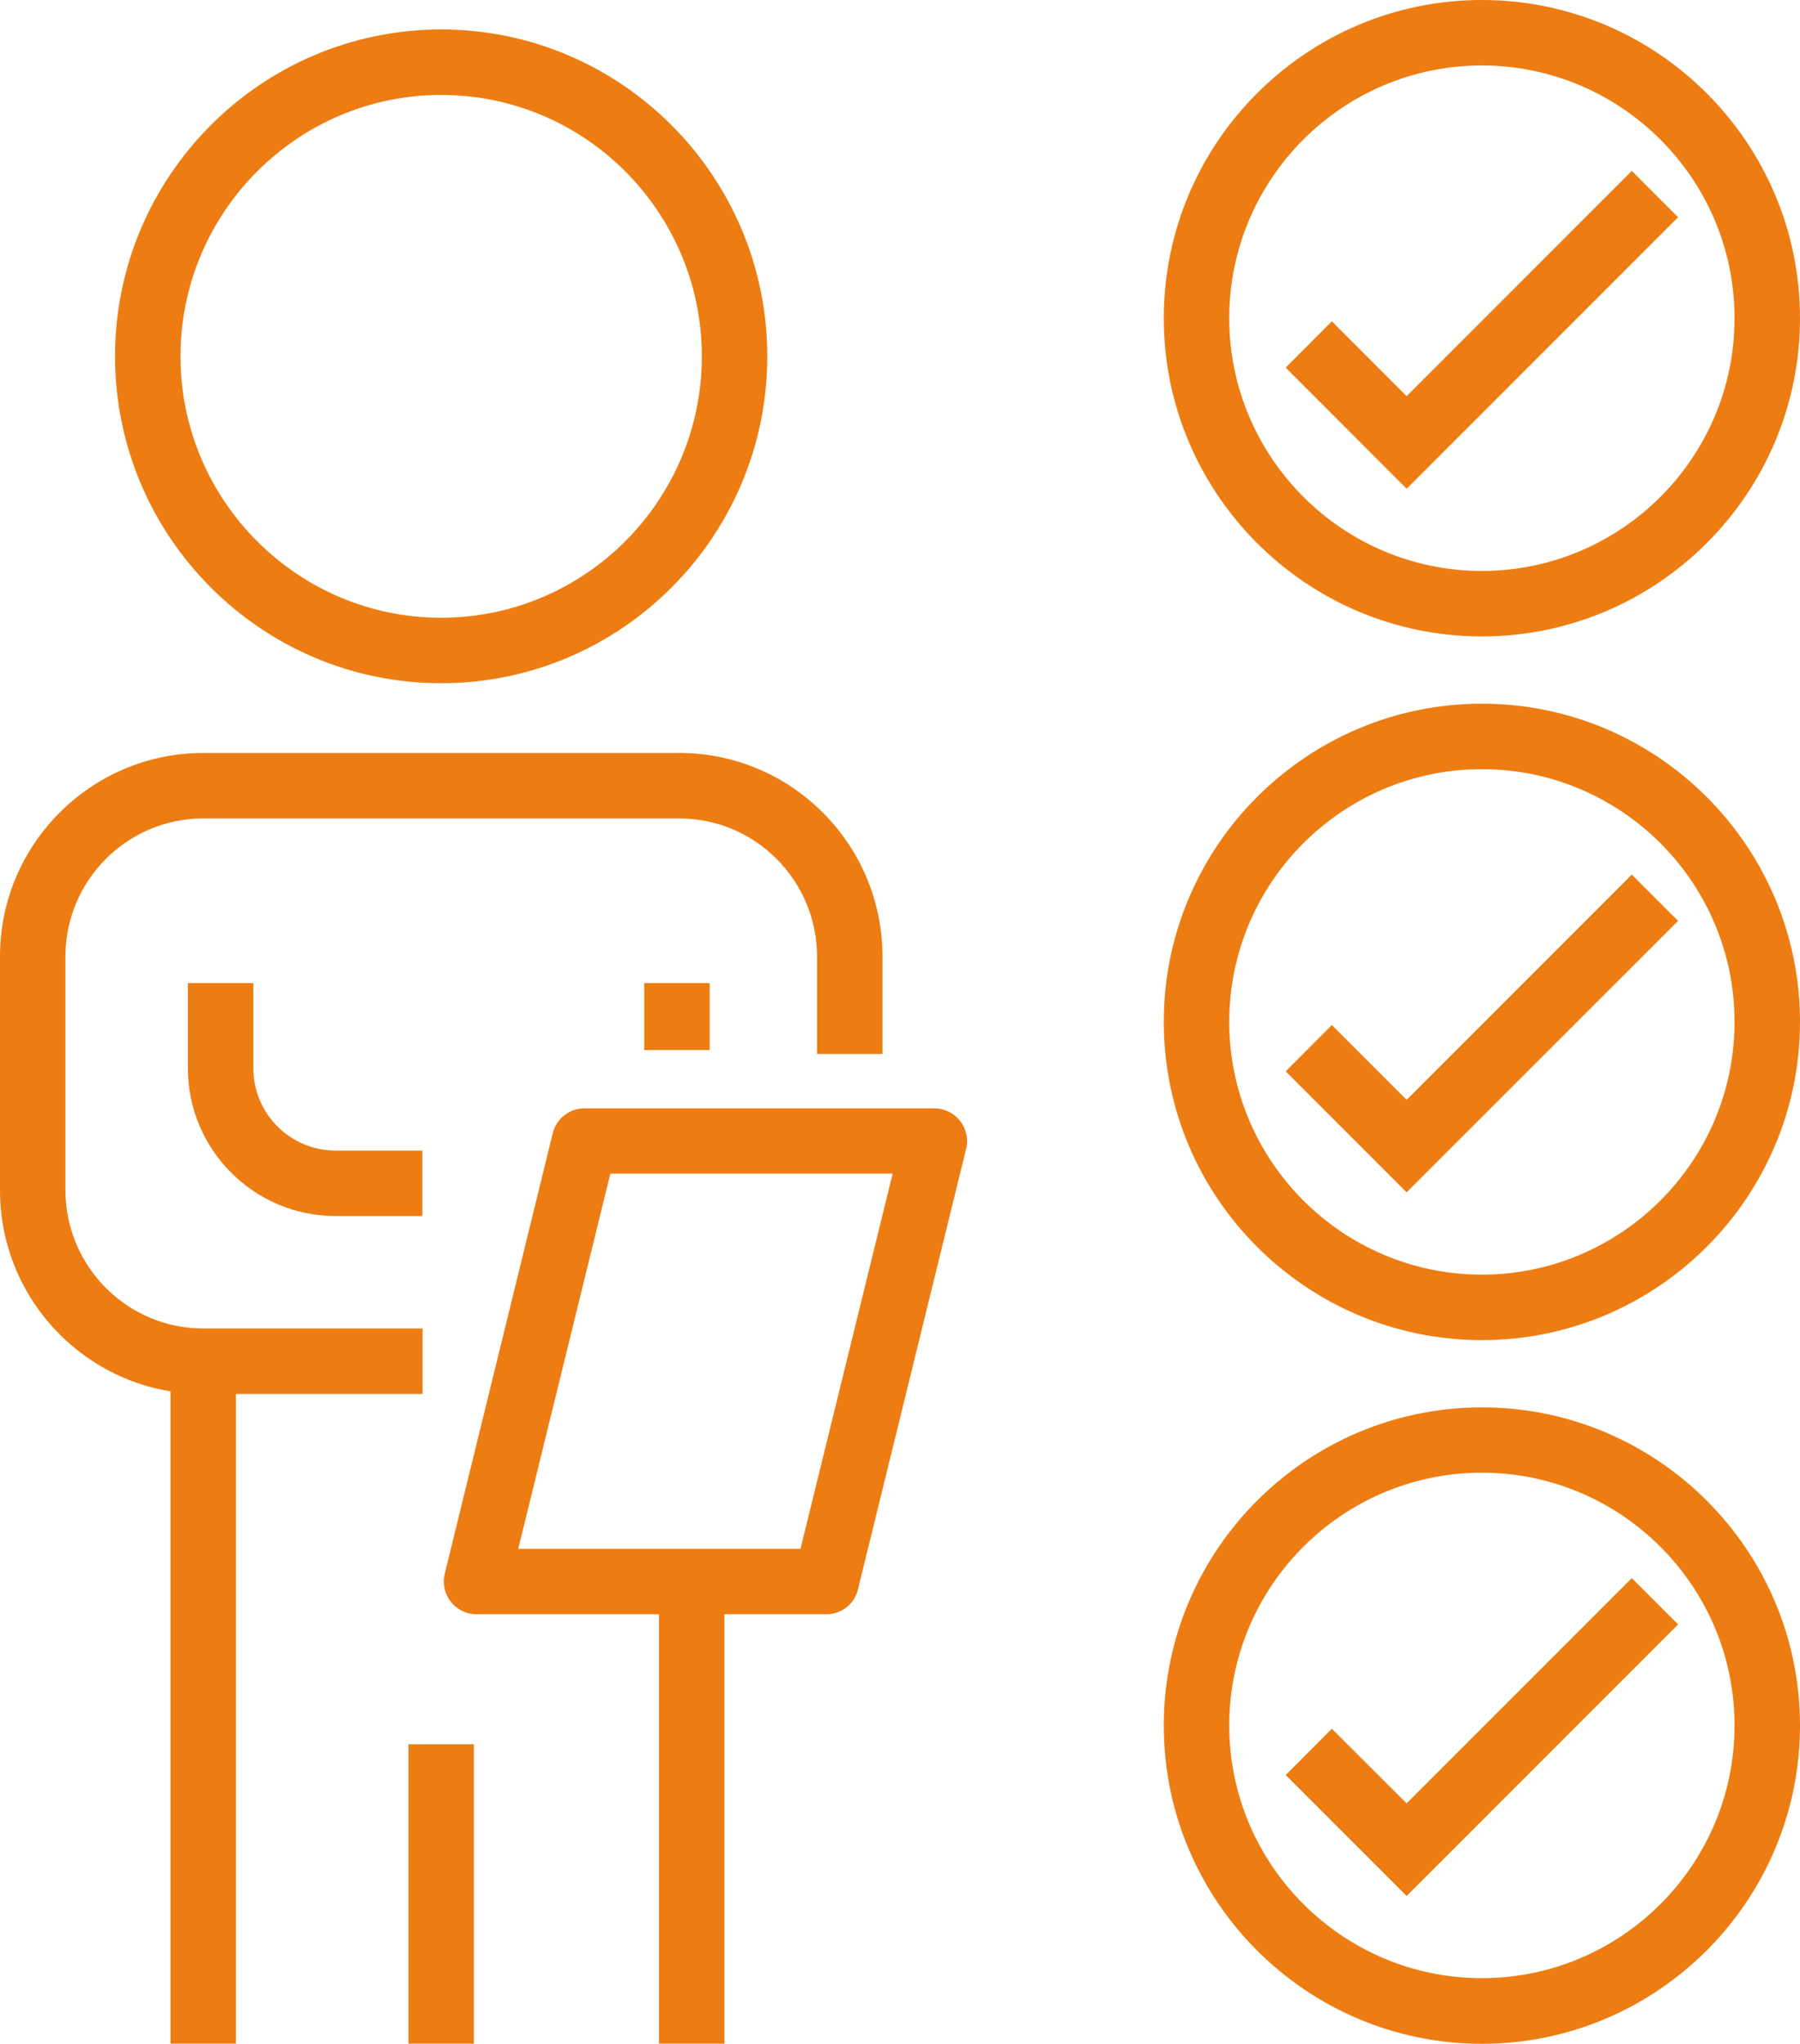
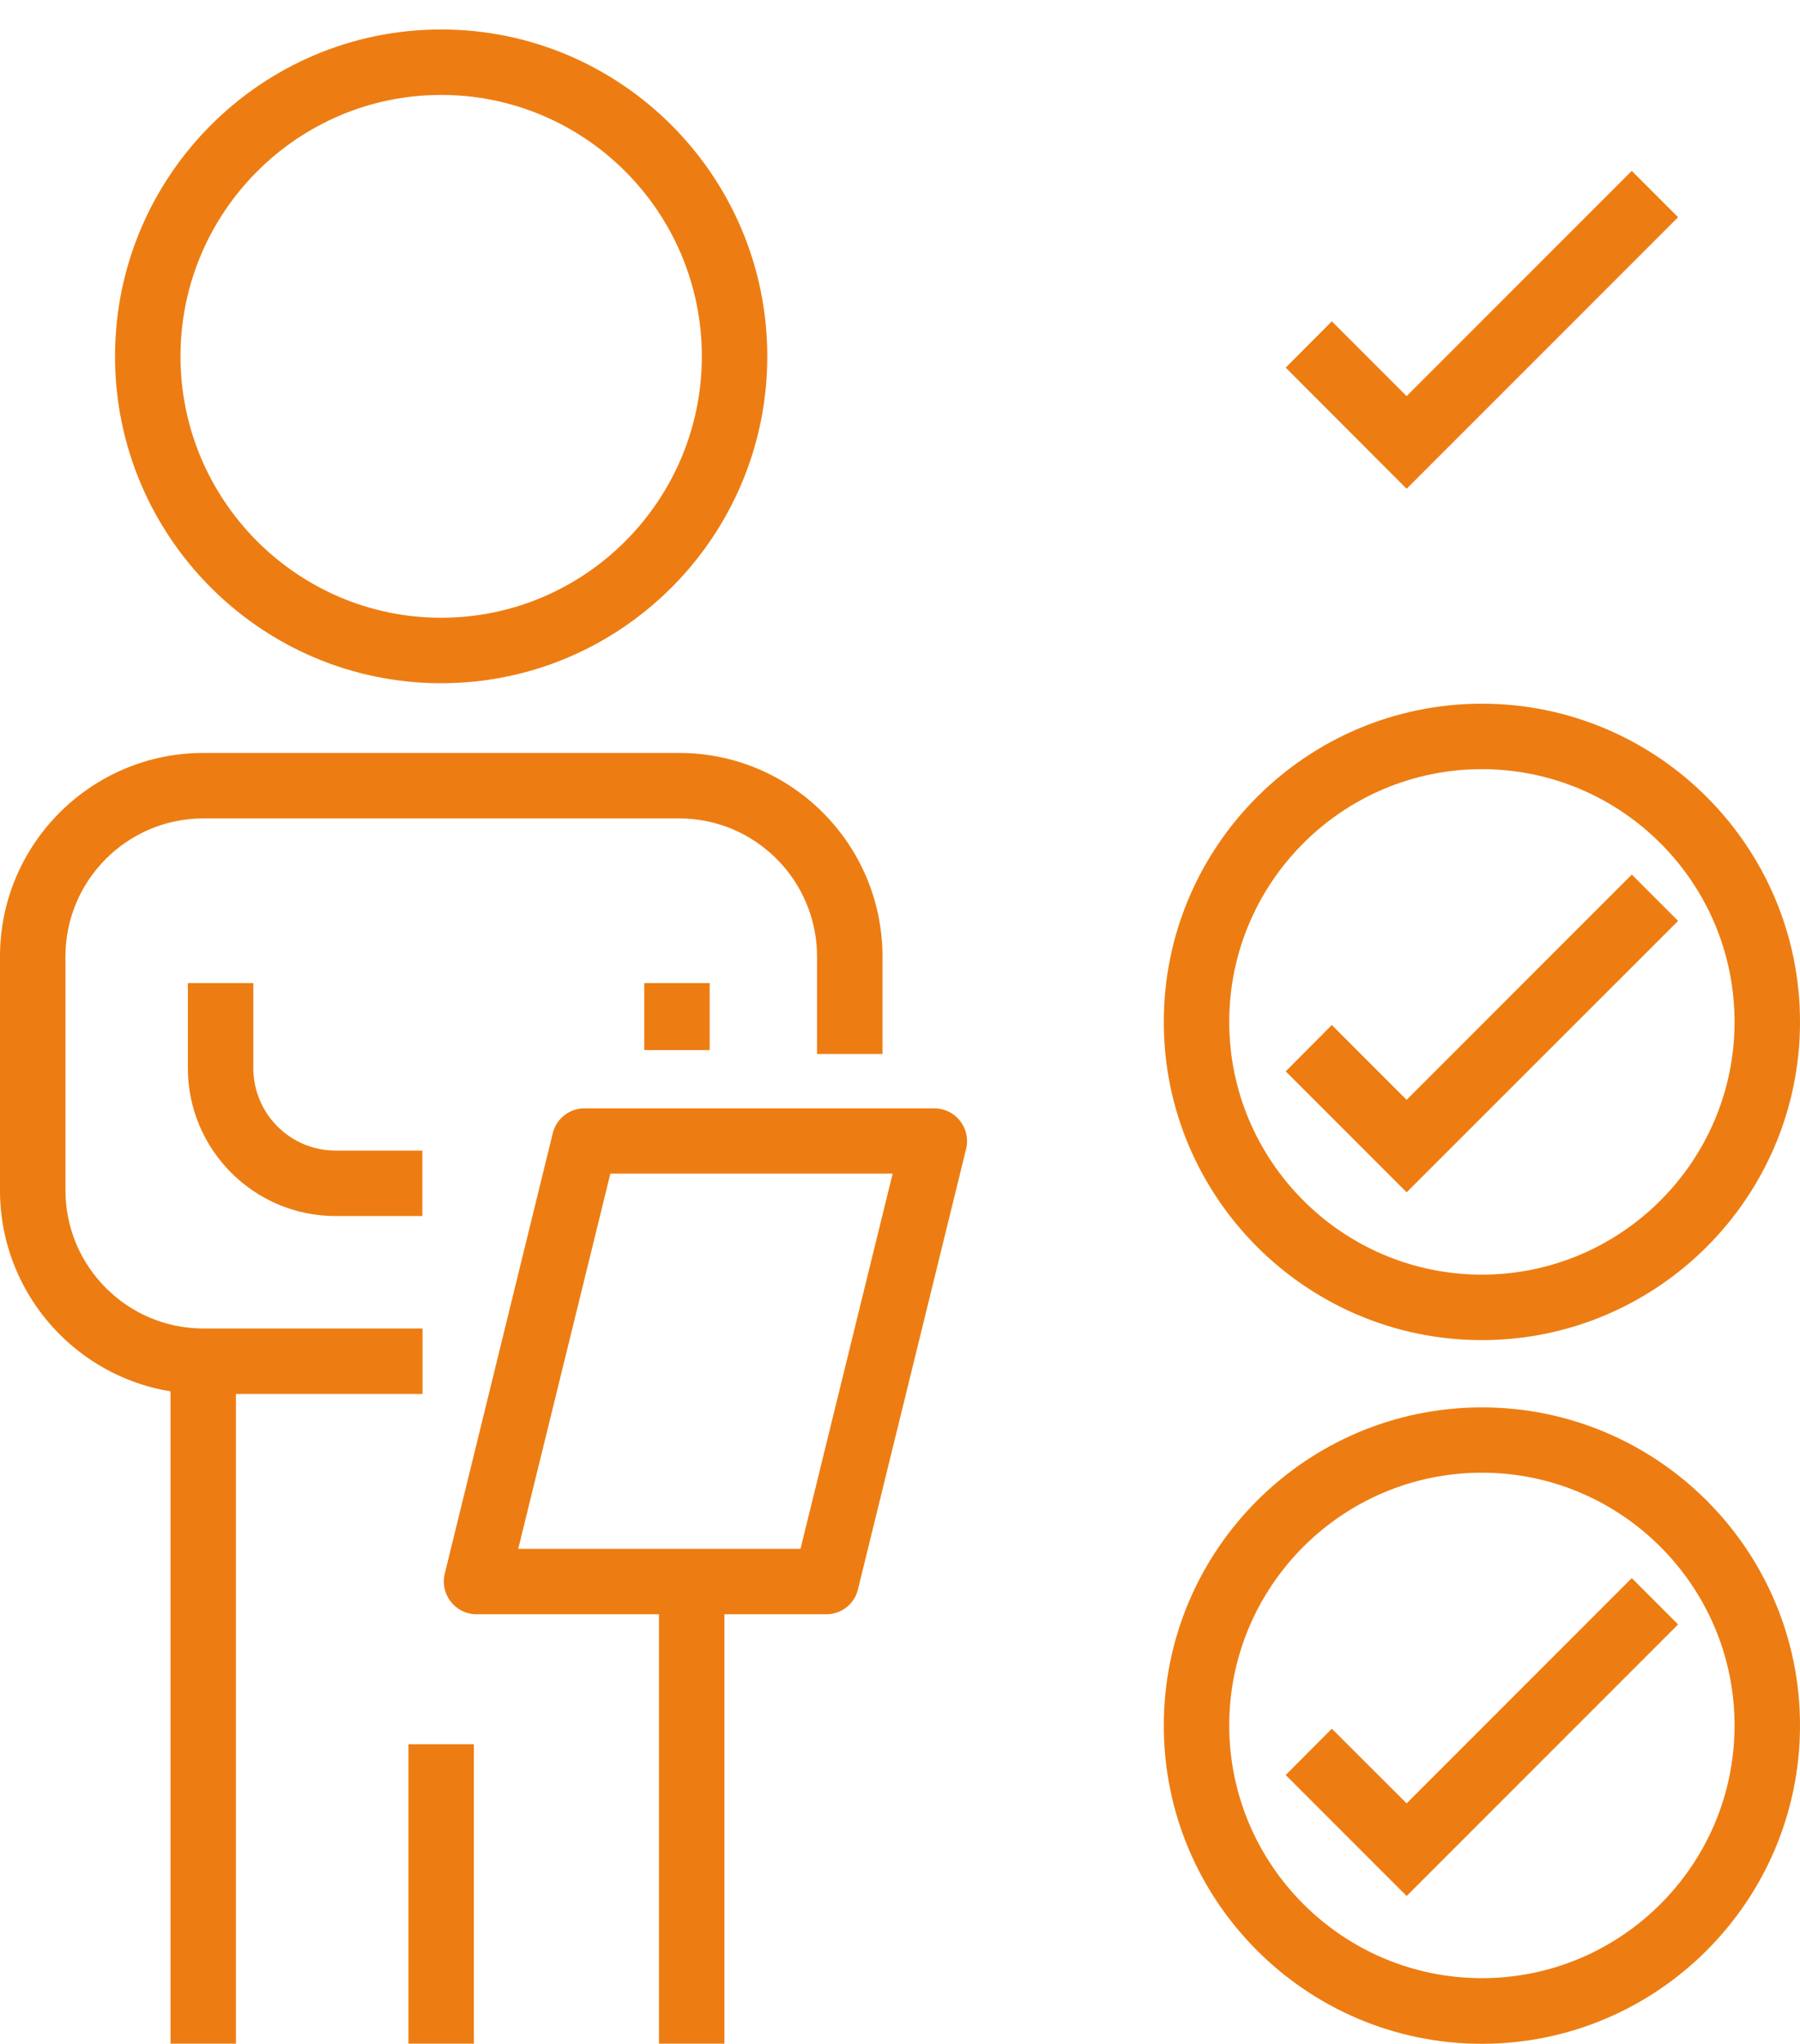
<svg xmlns="http://www.w3.org/2000/svg" version="1.1" id="Laag_1" x="0px" y="0px" viewBox="0 0 110 124.86" style="enable-background:new 0 0 110 124.86;" xml:space="preserve">
  <style type="text/css">
	.st0{fill:#ED7D12;}
</style>
  <g>
    <path class="st0" d="M26.96,5.8c-8.78,0-15.93,7.17-15.93,15.97s7.15,15.97,15.93,15.97c8.78,0,15.93-7.16,15.93-15.97   S35.75,5.8,26.96,5.8 M26.96,41.74c-10.99,0-19.93-8.96-19.93-19.97S15.97,1.8,26.96,1.8c10.99,0,19.93,8.96,19.93,19.97   S37.95,41.74,26.96,41.74" />
    <path class="st0" d="M31.67,94.62h17.25l2.52-10.26v0l3.11-12.66H37.3L31.67,94.62z M50.49,98.62H29.12   c-0.61,0-1.19-0.28-1.57-0.77c-0.38-0.48-0.52-1.11-0.37-1.71l6.6-26.91c0.22-0.89,1.02-1.52,1.94-1.52H57.1   c0.61,0,1.19,0.28,1.57,0.77c0.38,0.48,0.52,1.11,0.37,1.71l-6.61,26.91C52.22,97.99,51.42,98.62,50.49,98.62" />
  </g>
  <rect x="40.27" y="96.62" class="st0" width="4" height="28.23" />
  <g>
    <path class="st0" d="M25.81,85.16h-13.4C5.57,85.16,0,79.58,0,72.72V58.43C0,51.58,5.57,46,12.42,46h29.09   c6.85,0,12.42,5.58,12.42,12.44v5.95h-4v-5.95c0-4.65-3.77-8.44-8.42-8.44H12.42C7.78,50,4,53.78,4,58.43v14.29   c0,4.65,3.78,8.44,8.42,8.44h13.4V85.16z" />
    <path class="st0" d="M25.81,74.29H20.5c-4.97,0-9.02-4.05-9.02-9.04v-5.19h4v5.19c0,2.78,2.25,5.04,5.02,5.04h5.31V74.29z" />
  </g>
  <rect x="39.37" y="60.06" class="st0" width="4" height="4.09" />
  <rect x="10.42" y="83.16" class="st0" width="4" height="41.69" />
  <rect x="24.96" y="106.56" class="st0" width="4" height="18.29" />
  <g>
-     <path class="st0" d="M90.56,4c-8.52,0-15.44,6.93-15.44,15.44c0,8.51,6.93,15.44,15.44,15.44S106,27.96,106,19.44   C106,10.93,99.07,4,90.56,4 M90.56,38.88c-10.72,0-19.44-8.72-19.44-19.44C71.12,8.72,79.84,0,90.56,0S110,8.72,110,19.44   C110,30.16,101.28,38.88,90.56,38.88" />
-   </g>
+     </g>
  <polygon class="st0" points="85.96,29.86 78.57,22.46 81.39,19.63 85.96,24.2 99.72,10.44 102.55,13.27 " />
  <g>
    <path class="st0" d="M90.56,46.99c-8.52,0-15.44,6.93-15.44,15.44c0,8.51,6.93,15.44,15.44,15.44S106,70.94,106,62.43   C106,53.91,99.07,46.99,90.56,46.99 M90.56,81.87c-10.72,0-19.44-8.72-19.44-19.44c0-10.72,8.72-19.44,19.44-19.44   S110,51.71,110,62.43C110,73.15,101.28,81.87,90.56,81.87" />
  </g>
  <polygon class="st0" points="85.96,72.84 78.57,65.45 81.39,62.62 85.96,67.19 99.72,53.43 102.55,56.26 " />
  <g>
    <path class="st0" d="M90.56,89.97c-8.52,0-15.44,6.93-15.44,15.44c0,8.51,6.93,15.44,15.44,15.44S106,113.93,106,105.41   C106,96.9,99.07,89.97,90.56,89.97 M90.56,124.86c-10.72,0-19.44-8.72-19.44-19.44c0-10.72,8.72-19.44,19.44-19.44   S110,94.69,110,105.41C110,116.13,101.28,124.86,90.56,124.86" />
  </g>
  <polygon class="st0" points="85.96,115.83 78.57,108.44 81.39,105.61 85.96,110.17 99.72,96.41 102.55,99.24 " />
</svg>